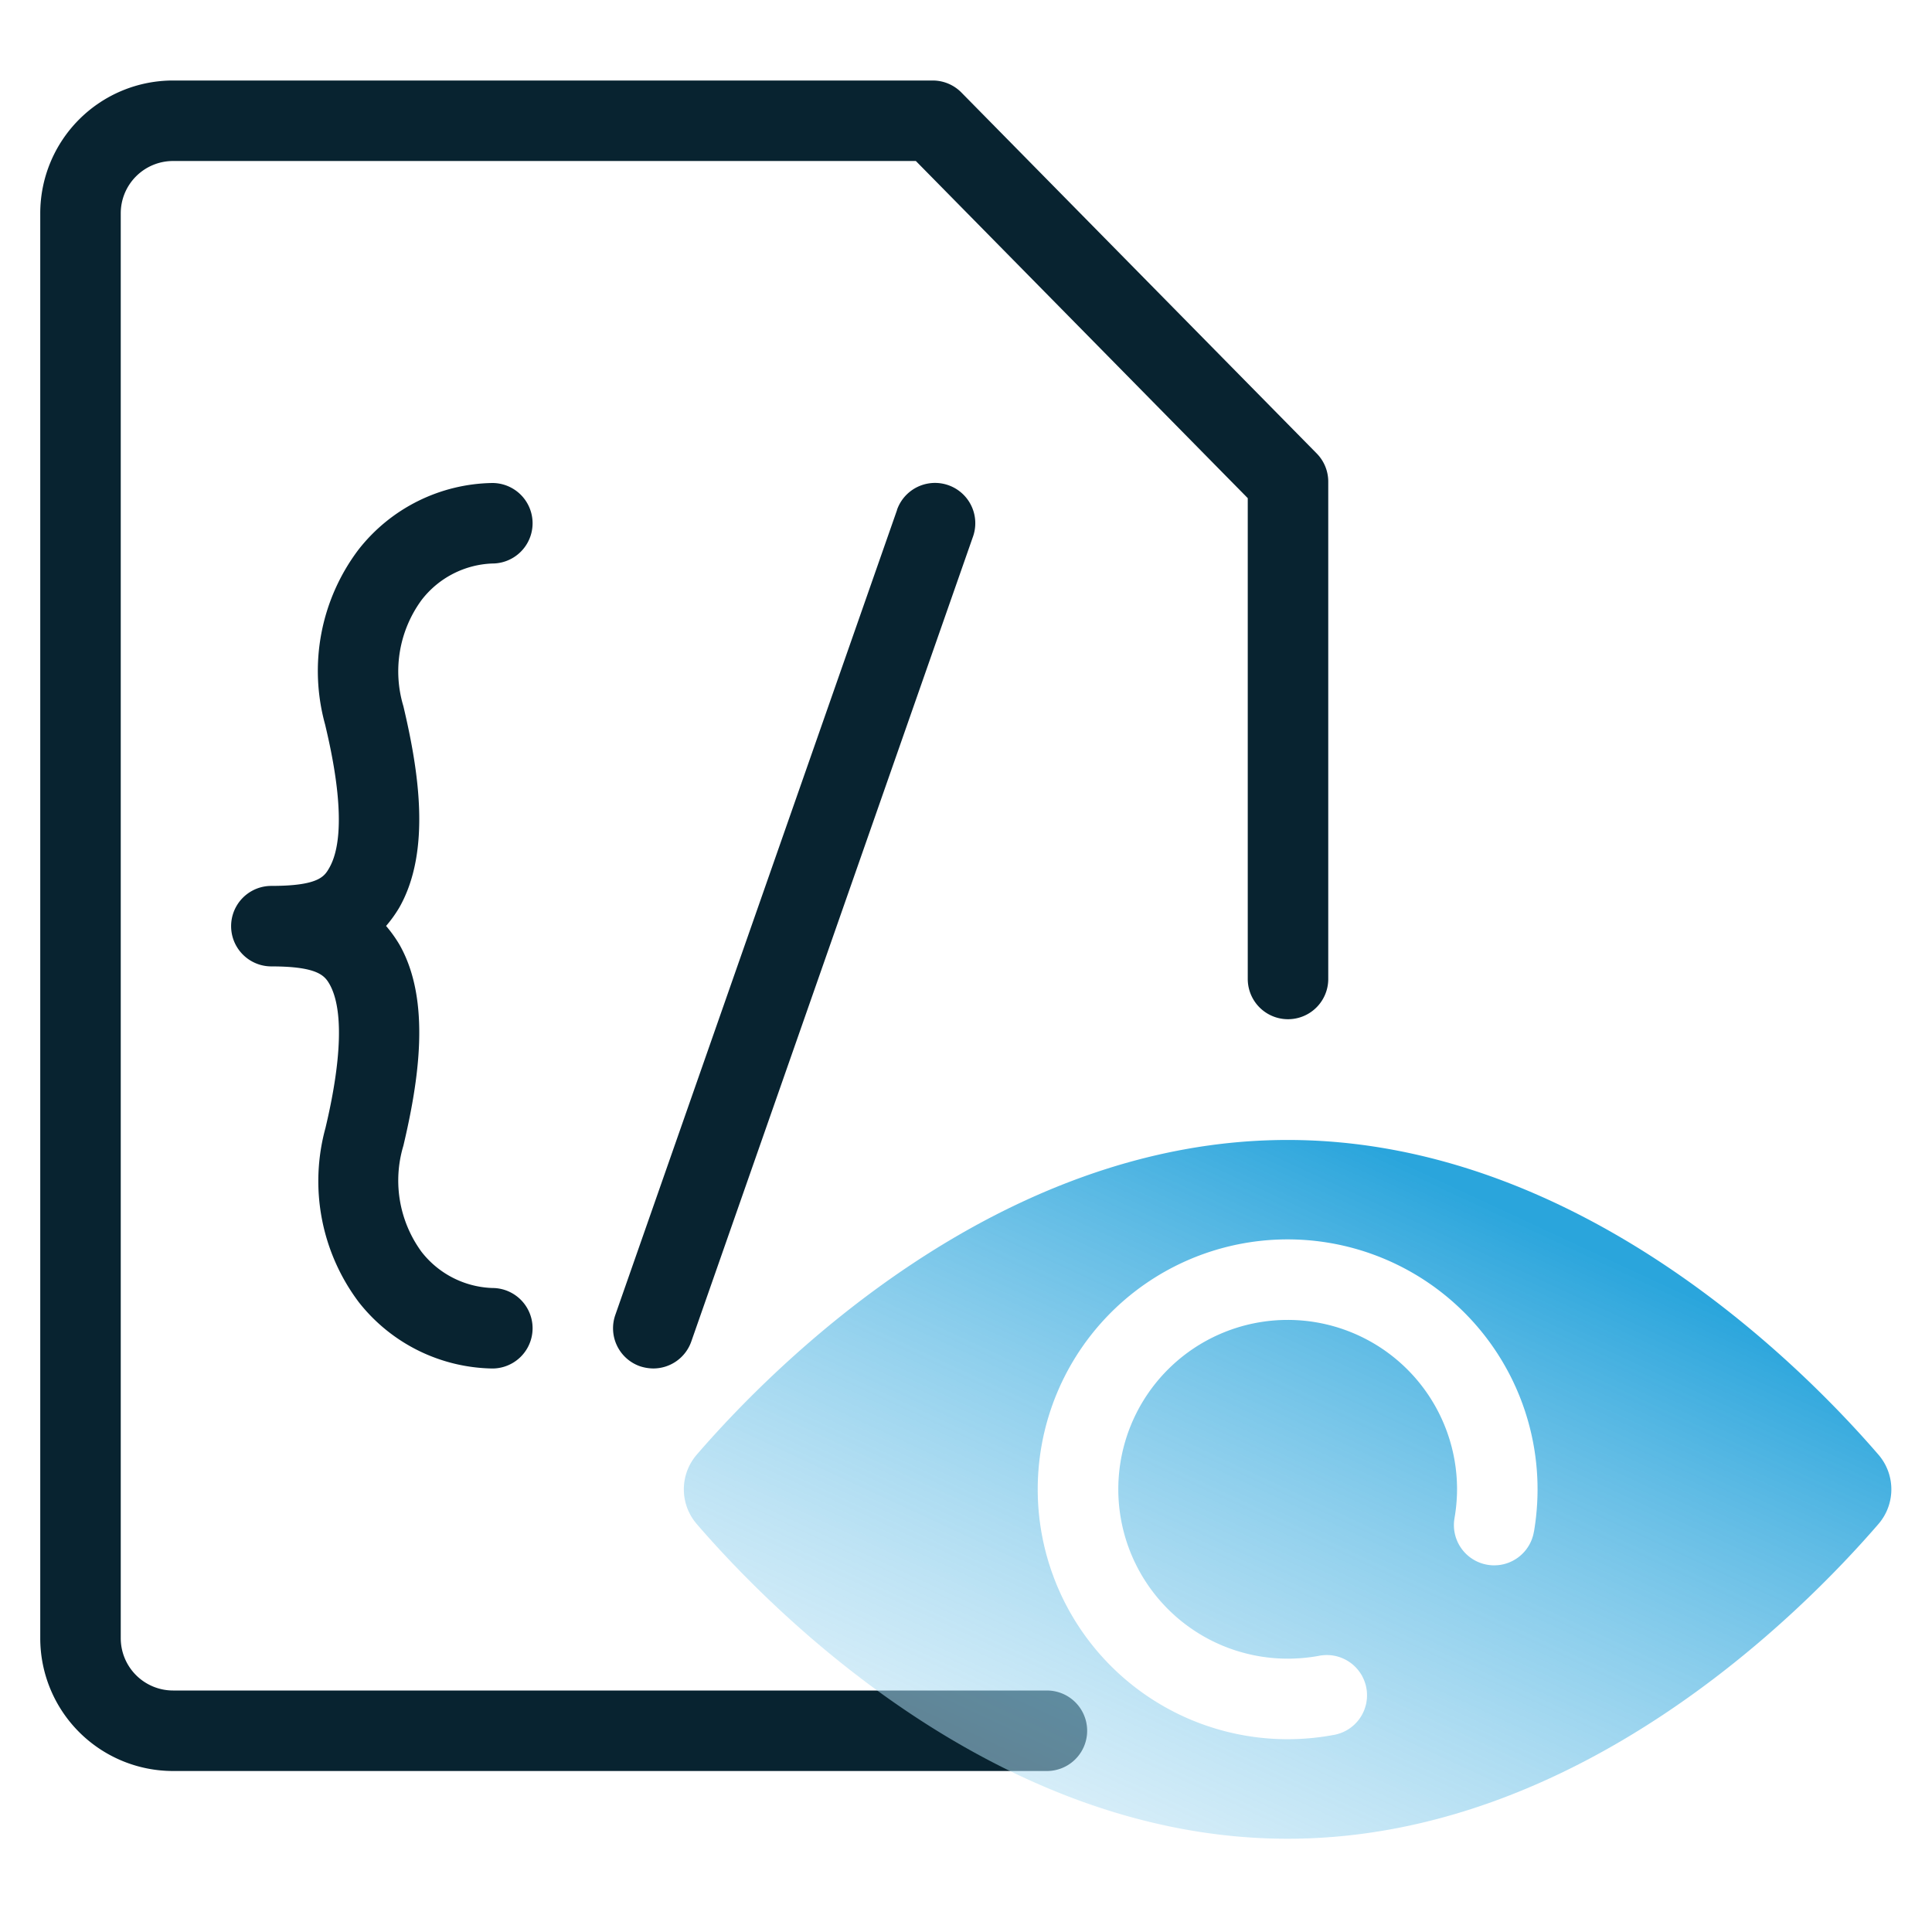
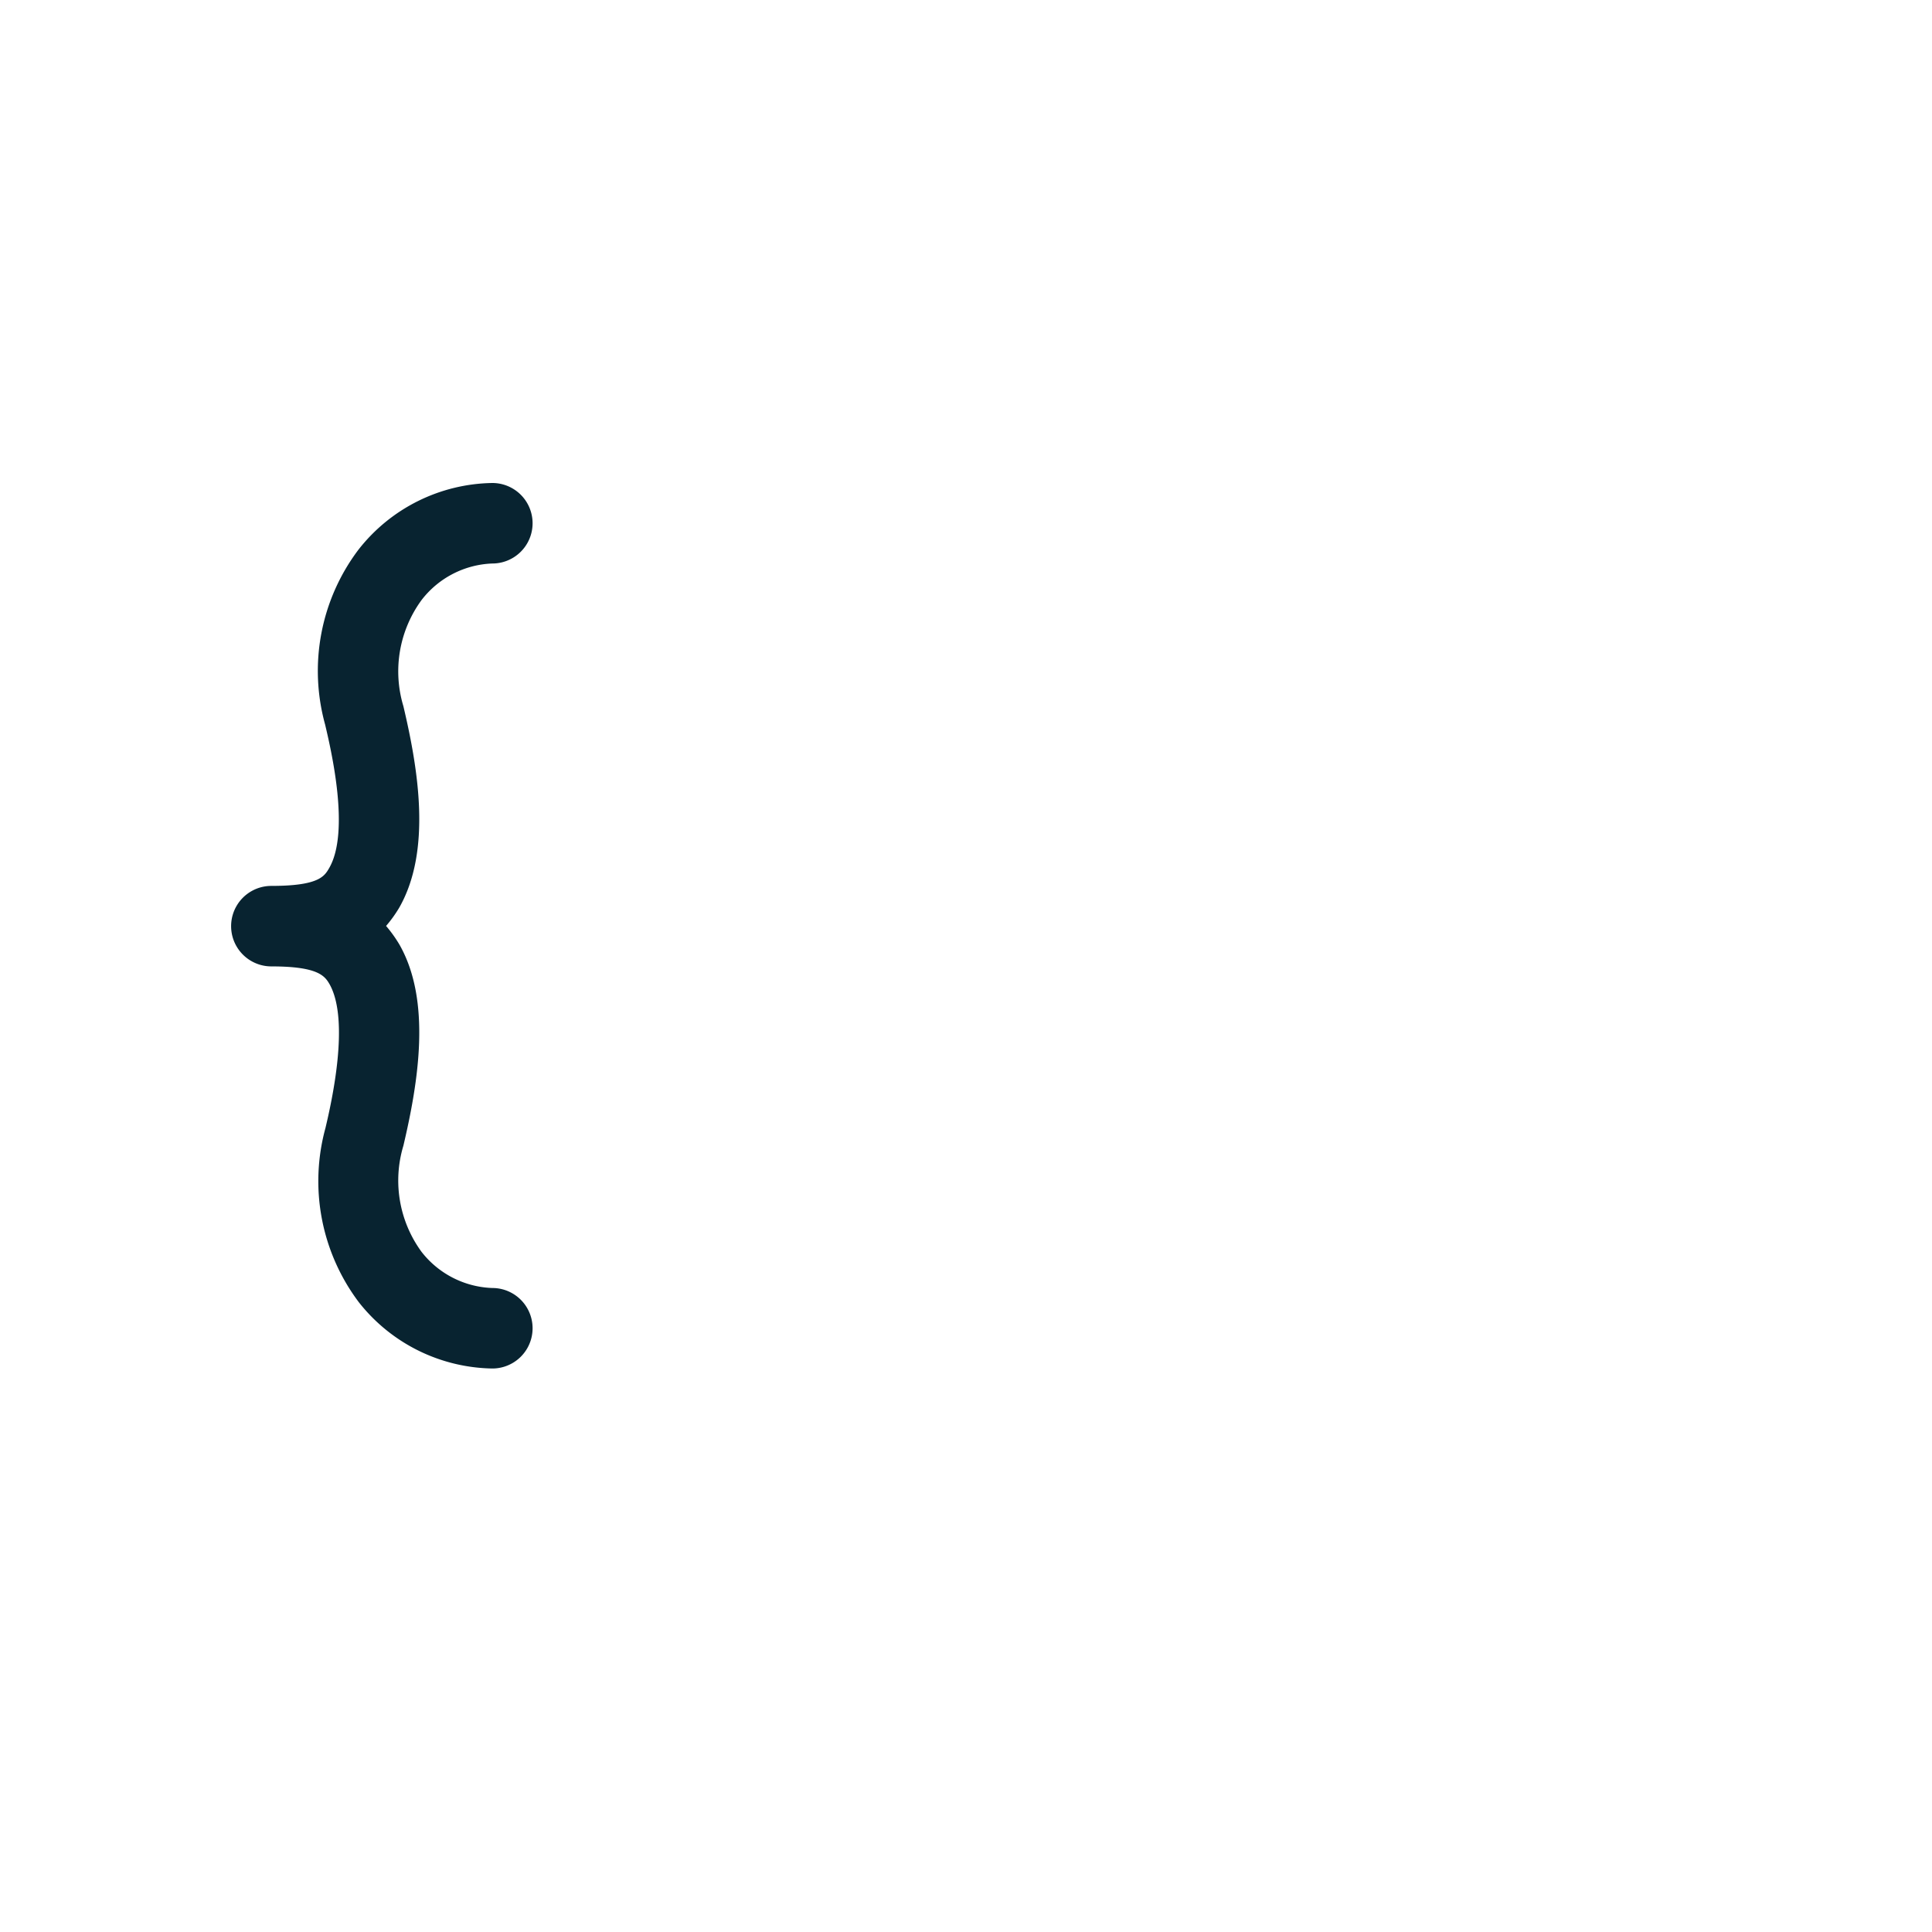
<svg xmlns="http://www.w3.org/2000/svg" id="open-source_icon" width="48" height="48" viewBox="0 0 48 48">
  <defs>
    <clipPath id="clip-path">
-       <rect id="Rectangle_31827" data-name="Rectangle 31827" width="48" height="48" fill="none" />
-     </clipPath>
+       </clipPath>
    <linearGradient id="linear-gradient" x1="0.719" y1="0.131" x2="0.026" y2="1" gradientUnits="objectBoundingBox">
      <stop offset="0" stop-color="#2aa5dc" />
      <stop offset="1" stop-color="#d1ebf8" stop-opacity="0.4" />
    </linearGradient>
  </defs>
  <g id="Group_95943" data-name="Group 95943">
    <g id="Group_95941" data-name="Group 95941" opacity="0">
      <g id="Group_95940" data-name="Group 95940">
        <g id="Group_95939" data-name="Group 95939" clip-path="url(#clip-path)">
          <rect id="Rectangle_31826" data-name="Rectangle 31826" width="48" height="48" />
        </g>
      </g>
    </g>
    <path id="Path_90285" data-name="Path 90285" d="M12.232,14a1,1,0,0,0,0-2,4.305,4.305,0,0,0-3.325,1.655A5,5,0,0,0,8.077,18c.155.655.62,2.655.105,3.56-.12.21-.255.45-1.44.45a1,1,0,0,0,0,2c1.17,0,1.33.24,1.45.45.5.905.05,2.906-.105,3.561a5,5,0,0,0,.83,4.335A4.307,4.307,0,0,0,12.232,34a1,1,0,0,0,0-2,2.328,2.328,0,0,1-1.76-.9,3,3,0,0,1-.45-2.635c.375-1.59.7-3.6-.1-5a3.3,3.3,0,0,0-.33-.46,3.186,3.186,0,0,0,.33-.46c.8-1.41.475-3.415.1-5a3,3,0,0,1,.45-2.635,2.326,2.326,0,0,1,1.76-.91" fill="#082330" />
-     <path id="Path_90286" data-name="Path 90286" d="M22.287,12.67l-7,20a1,1,0,0,0,.613,1.274h0a1.087,1.087,0,0,0,.33.055,1,1,0,0,0,.945-.67l7-20a1,1,0,0,0-1.89-.66" fill="#082330" />
-     <path id="Path_90287" data-name="Path 90287" d="M26.01,43H4.3A2.3,2.3,0,0,1,2,40.7V5.3A2.3,2.3,0,0,1,4.3,3H23.173L32,11.967V24.322" fill="none" stroke="#082330" stroke-linecap="round" stroke-linejoin="round" stroke-width="2" />
-     <path id="Path_90288" data-name="Path 90288" d="M46.666,36.137c-1.9-2.2-7.455-7.815-14.676-7.815s-12.779,5.619-14.676,7.815a1.318,1.318,0,0,0,0,1.731c1.9,2.2,7.455,7.815,14.676,7.815s12.778-5.618,14.676-7.815a1.318,1.318,0,0,0,0-1.731m-8.557,1.92a1,1,0,0,1-1.973-.334A4.272,4.272,0,0,0,36.2,37a4.208,4.208,0,1,0-4.208,4.209,4.341,4.341,0,0,0,.764-.068,1,1,0,1,1,.357,1.967A6.209,6.209,0,1,1,38.2,37a6.358,6.358,0,0,1-.089,1.055" fill="url(#linear-gradient)" />
  </g>
</svg>